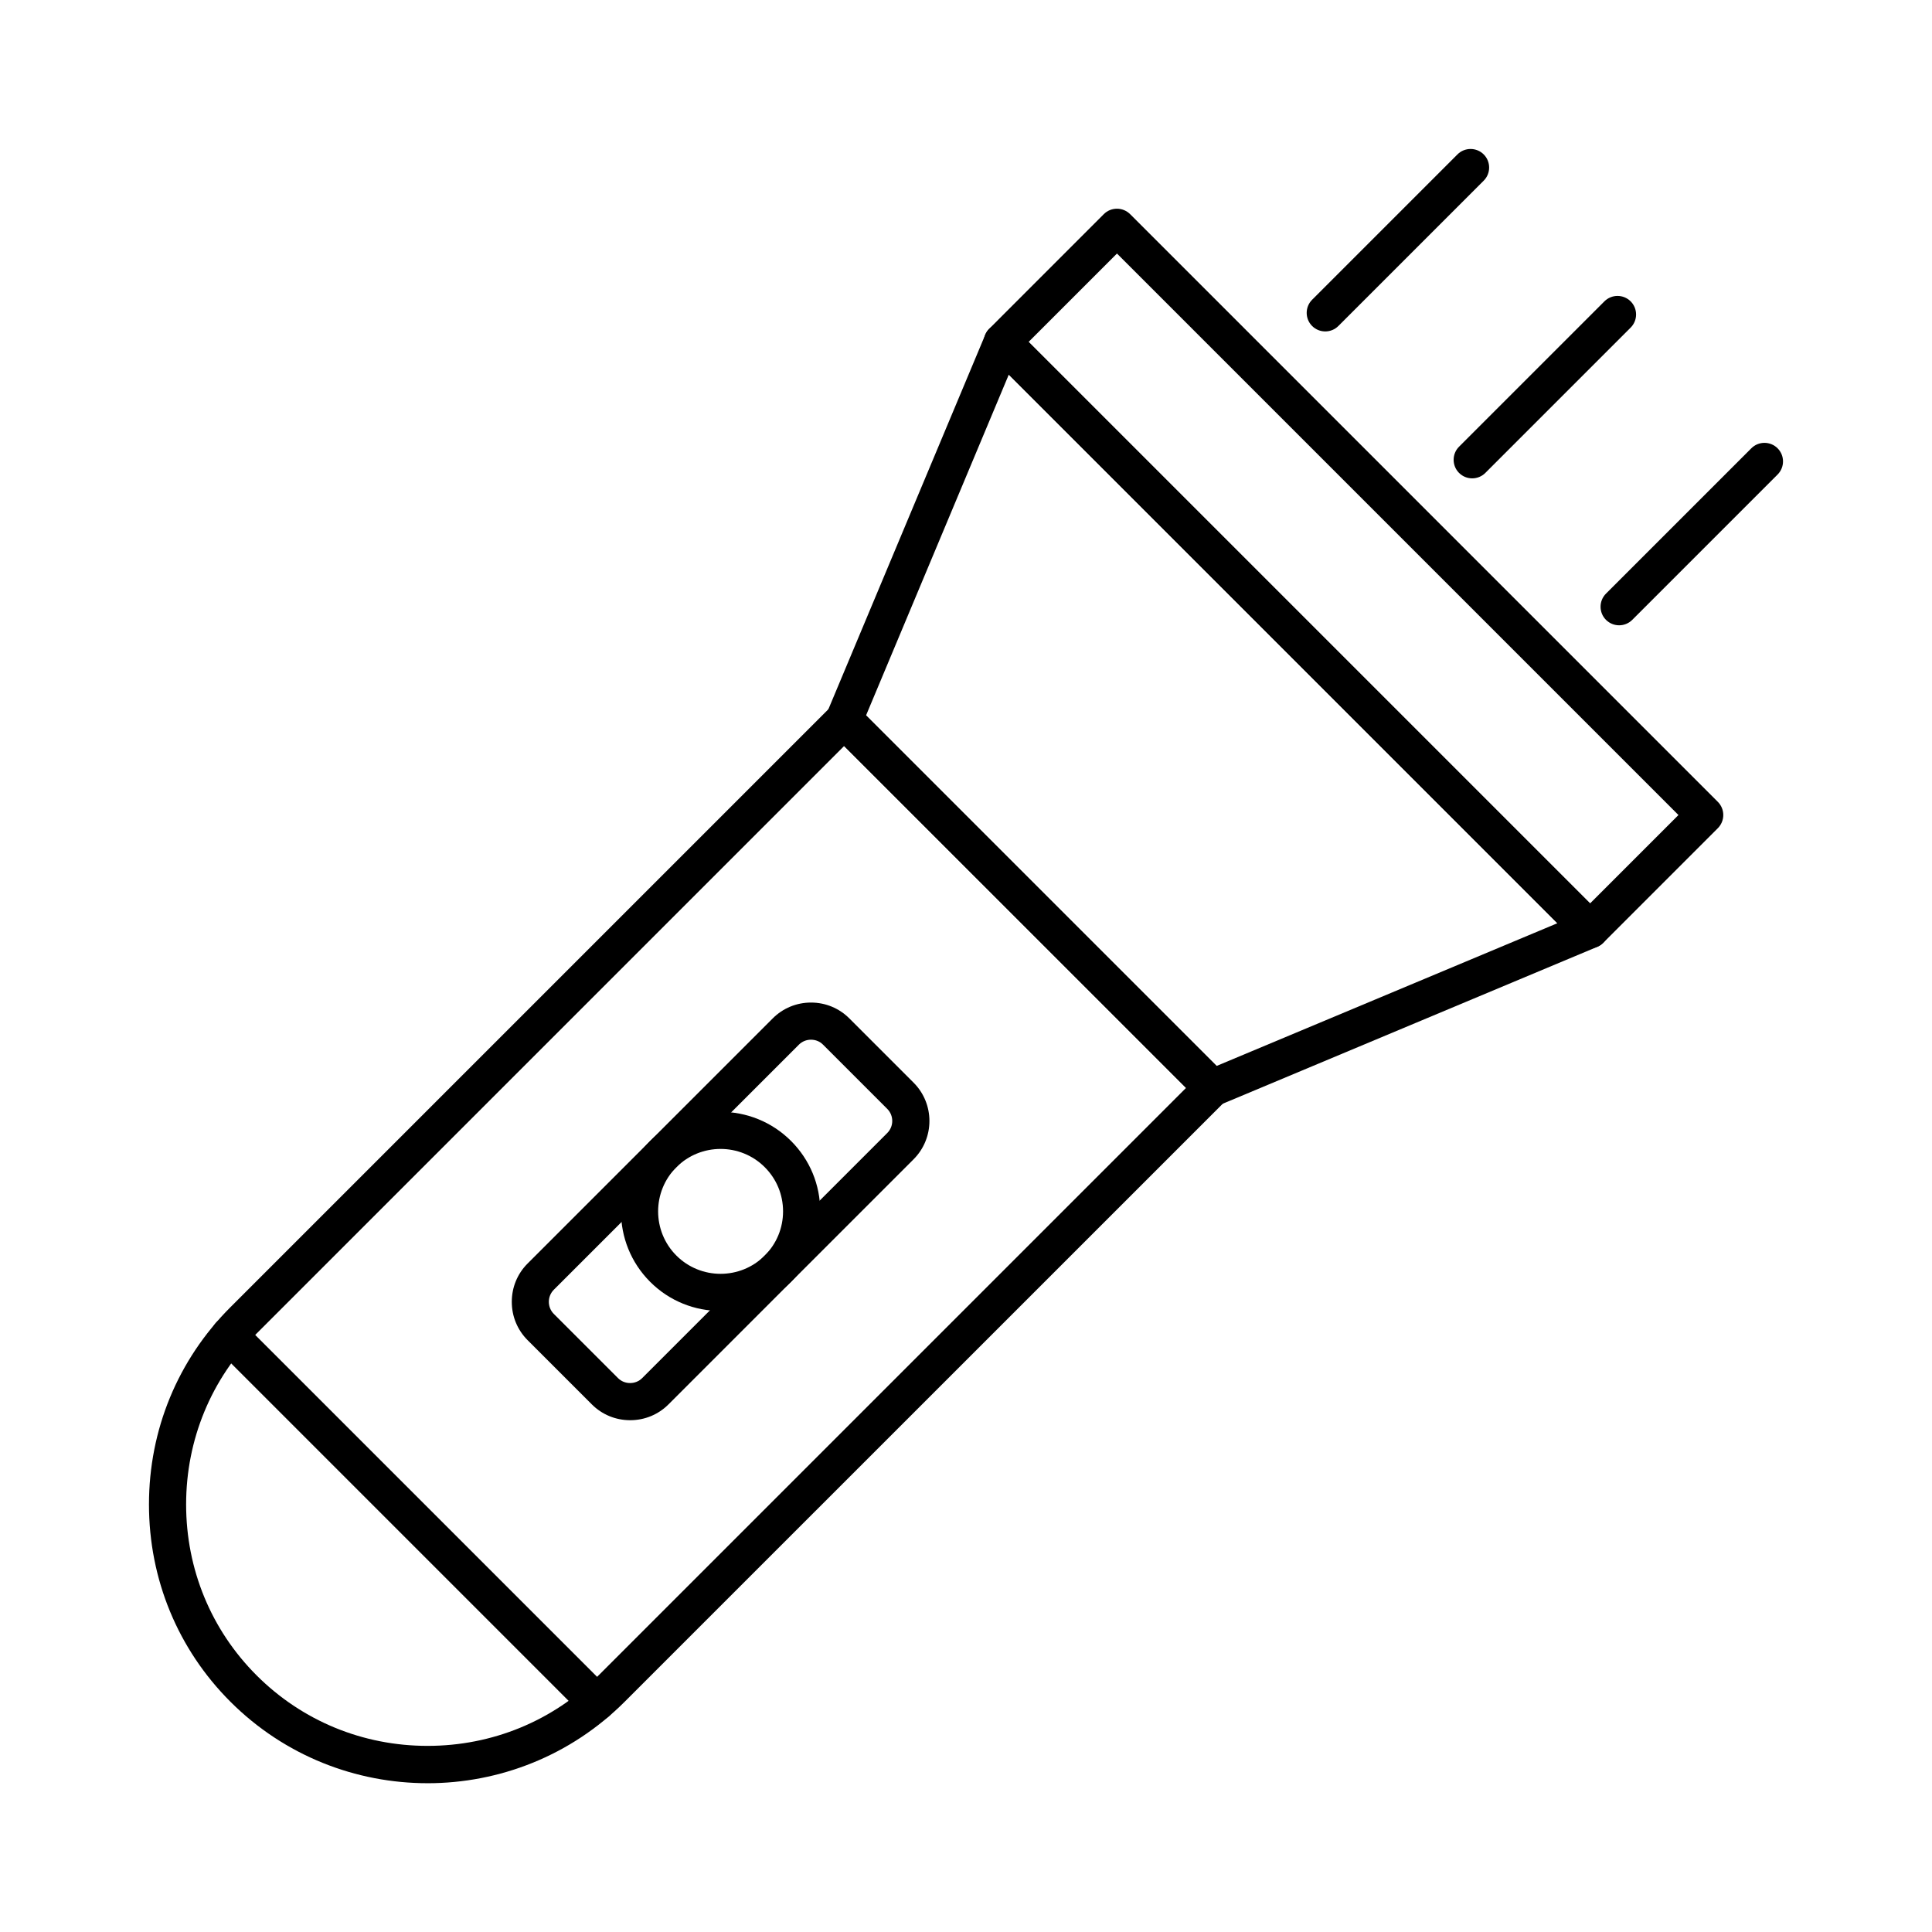
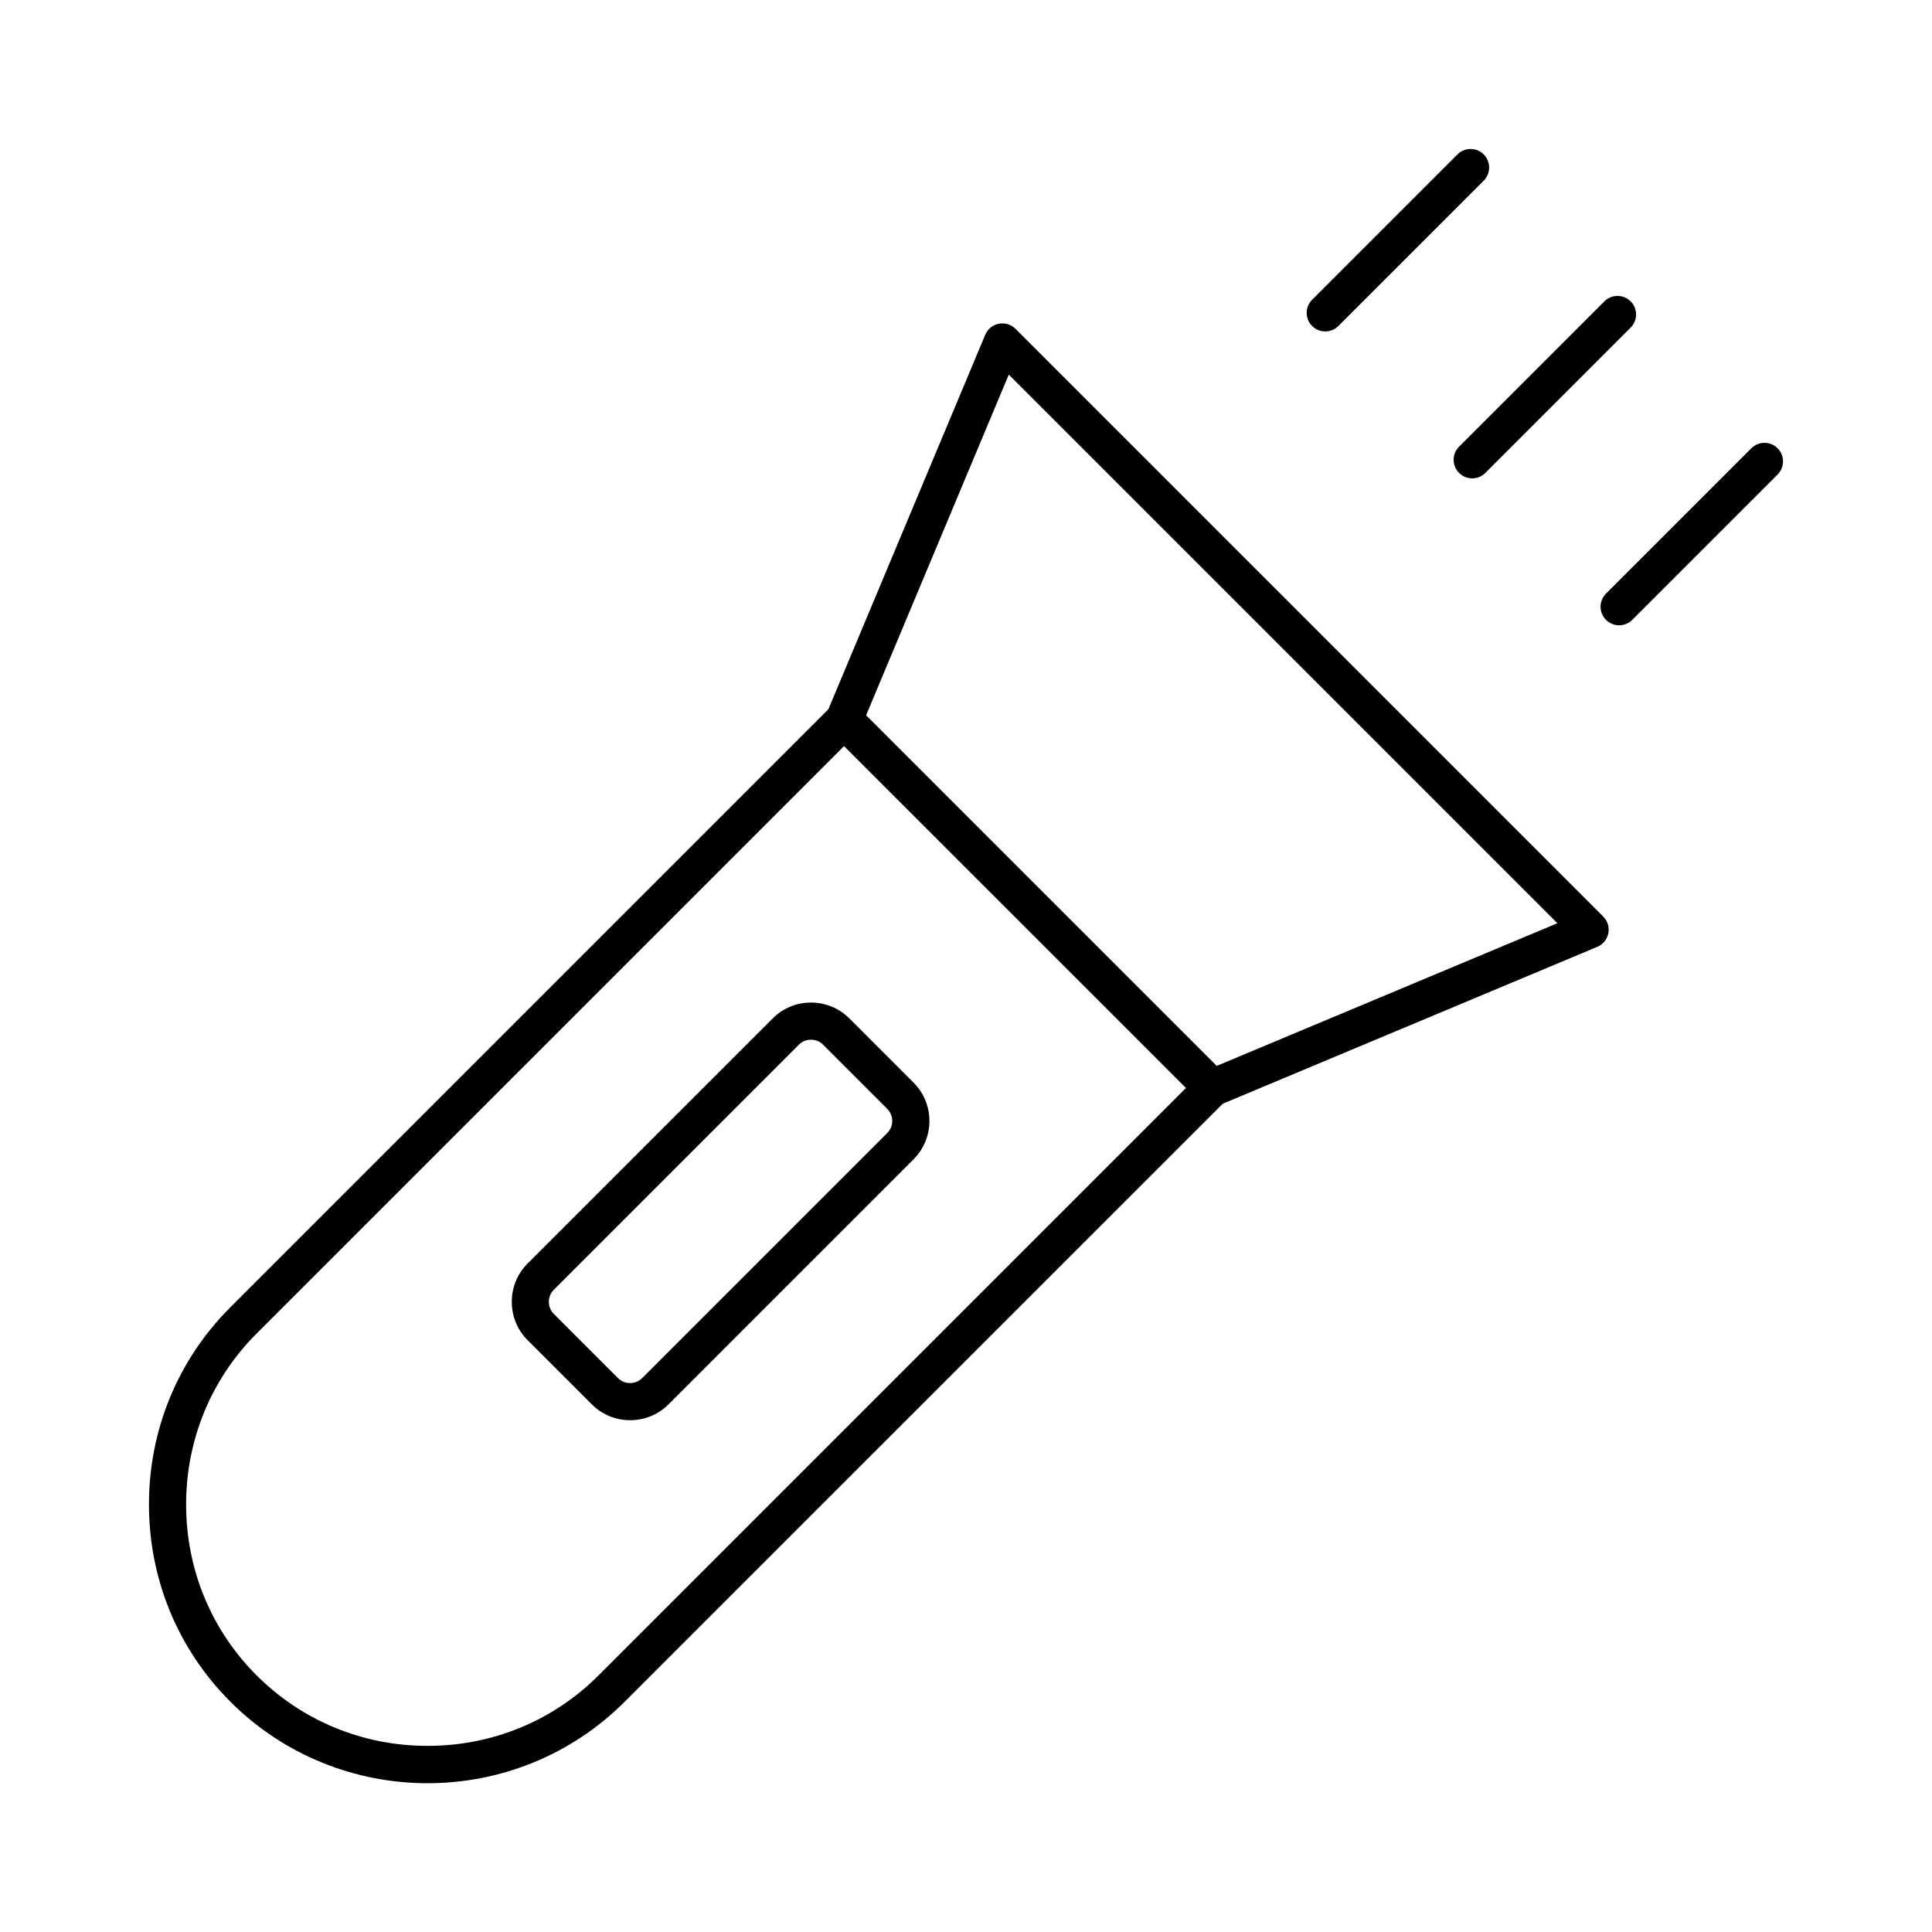
<svg xmlns="http://www.w3.org/2000/svg" fill="#000000" width="800px" height="800px" version="1.1" viewBox="144 144 512 512">
  <g>
    <path d="m257.31 616.57c-18.922 0-37.855-7.203-52.262-21.609-13.902-13.902-21.57-32.461-21.57-52.262 0-19.797 7.656-38.355 21.57-52.262l159.17-159.17c0.926-0.926 2.176-1.438 3.484-1.438s2.559 0.523 3.484 1.438l97.562 97.562c0.926 0.926 1.438 2.176 1.438 3.484s-0.523 2.559-1.438 3.484l-159.18 159.16c-14.406 14.414-33.34 21.617-52.262 21.617zm110.39-274.87-155.69 155.69c-12.043 12.043-18.688 28.141-18.688 45.305 0 17.16 6.633 33.258 18.688 45.305 12.055 12.043 28.133 18.676 45.305 18.676s33.258-6.633 45.305-18.676l155.7-155.7z" />
-     <path d="m465.27 437.22c-1.277 0-2.539-0.5-3.484-1.438l-97.562-97.562c-1.406-1.406-1.832-3.543-1.062-5.383l41.938-100.12c0.629-1.516 1.977-2.609 3.59-2.922 1.605-0.316 3.266 0.188 4.43 1.348l155.76 155.76c1.16 1.16 1.664 2.824 1.348 4.43s-1.418 2.953-2.934 3.59l-100.12 41.938c-0.617 0.234-1.258 0.363-1.898 0.363zm-91.758-103.63 92.898 92.898 90.32-37.824-145.39-145.39z" />
-     <path d="m565.39 395.29c-1.258 0-2.519-0.48-3.484-1.438l-155.76-155.76c-1.918-1.918-1.918-5.039 0-6.957l30.375-30.387c0.926-0.926 2.176-1.438 3.484-1.438 1.309 0 2.559 0.523 3.484 1.438l155.76 155.76c0.926 0.926 1.438 2.176 1.438 3.484 0 1.309-0.523 2.559-1.438 3.484l-30.387 30.387c-0.953 0.945-2.215 1.426-3.473 1.426zm-148.8-160.68 148.8 148.8 23.418-23.418-148.8-148.8z" />
-     <path d="m302.08 600.09c-1.258 0-2.519-0.48-3.484-1.438l-97.258-97.258c-1.918-1.918-1.918-5.039 0-6.957 1.918-1.918 5.039-1.918 6.957 0l97.258 97.258c1.918 1.918 1.918 5.039 0 6.957-0.957 0.957-2.215 1.438-3.473 1.438z" />
+     <path d="m465.27 437.22c-1.277 0-2.539-0.5-3.484-1.438l-97.562-97.562c-1.406-1.406-1.832-3.543-1.062-5.383l41.938-100.12c0.629-1.516 1.977-2.609 3.59-2.922 1.605-0.316 3.266 0.188 4.43 1.348l155.76 155.76c1.16 1.16 1.664 2.824 1.348 4.43s-1.418 2.953-2.934 3.59l-100.12 41.938zm-91.758-103.63 92.898 92.898 90.32-37.824-145.39-145.39z" />
    <path d="m311 520.37c-3.848 0-7.449-1.484-10.156-4.191l-17.023-17.023c-2.707-2.707-4.191-6.309-4.191-10.156s1.484-7.449 4.191-10.156l64.953-64.953c2.707-2.707 6.309-4.203 10.156-4.203s7.449 1.496 10.156 4.203l17.023 17.023c5.598 5.598 5.598 14.711 0 20.309l-64.953 64.953c-2.707 2.711-6.316 4.195-10.156 4.195zm47.922-100.84c-1.219 0-2.352 0.473-3.199 1.309l-64.953 64.953c-0.848 0.848-1.32 1.988-1.32 3.199 0 1.211 0.461 2.352 1.309 3.199l17.023 17.023c0.848 0.848 1.977 1.309 3.199 1.309 1.219 0 2.352-0.461 3.199-1.309l64.953-64.953c1.762-1.762 1.762-4.633 0-6.394l-17.023-17.023c-0.836-0.852-1.969-1.312-3.188-1.312z" />
-     <path d="m334.96 491.42c-6.762 0-13.52-2.566-18.668-7.723-10.293-10.293-10.293-27.039 0-37.332 10.293-10.293 27.039-10.293 37.344 0 4.988 4.988 7.734 11.609 7.734 18.668 0 7.055-2.746 13.676-7.734 18.668-5.156 5.141-11.914 7.719-18.676 7.719zm0-42.941c-4.242 0-8.48 1.613-11.711 4.84-6.453 6.453-6.453 16.965 0 23.418s16.965 6.453 23.418 0c3.129-3.129 4.852-7.293 4.852-11.711 0-4.43-1.723-8.582-4.852-11.711-3.223-3.223-7.465-4.836-11.707-4.836z" />
    <path d="m495.21 231.83c-1.258 0-2.519-0.48-3.484-1.438-1.918-1.918-1.918-5.039 0-6.957l38.516-38.516c1.918-1.918 5.039-1.918 6.957 0s1.918 5.039 0 6.957l-38.516 38.516c-0.953 0.957-2.215 1.438-3.473 1.438z" />
    <path d="m534.15 270.77c-1.258 0-2.519-0.48-3.484-1.438-1.918-1.918-1.918-5.039 0-6.957l38.516-38.512c1.918-1.918 5.039-1.918 6.957 0s1.918 5.039 0 6.957l-38.516 38.516c-0.953 0.953-2.215 1.434-3.473 1.434z" />
    <path d="m573.09 309.71c-1.258 0-2.519-0.48-3.484-1.438-1.918-1.918-1.918-5.039 0-6.957l38.516-38.516c1.918-1.918 5.039-1.918 6.957 0s1.918 5.039 0 6.957l-38.516 38.516c-0.953 0.953-2.215 1.438-3.473 1.438z" />
  </g>
</svg>